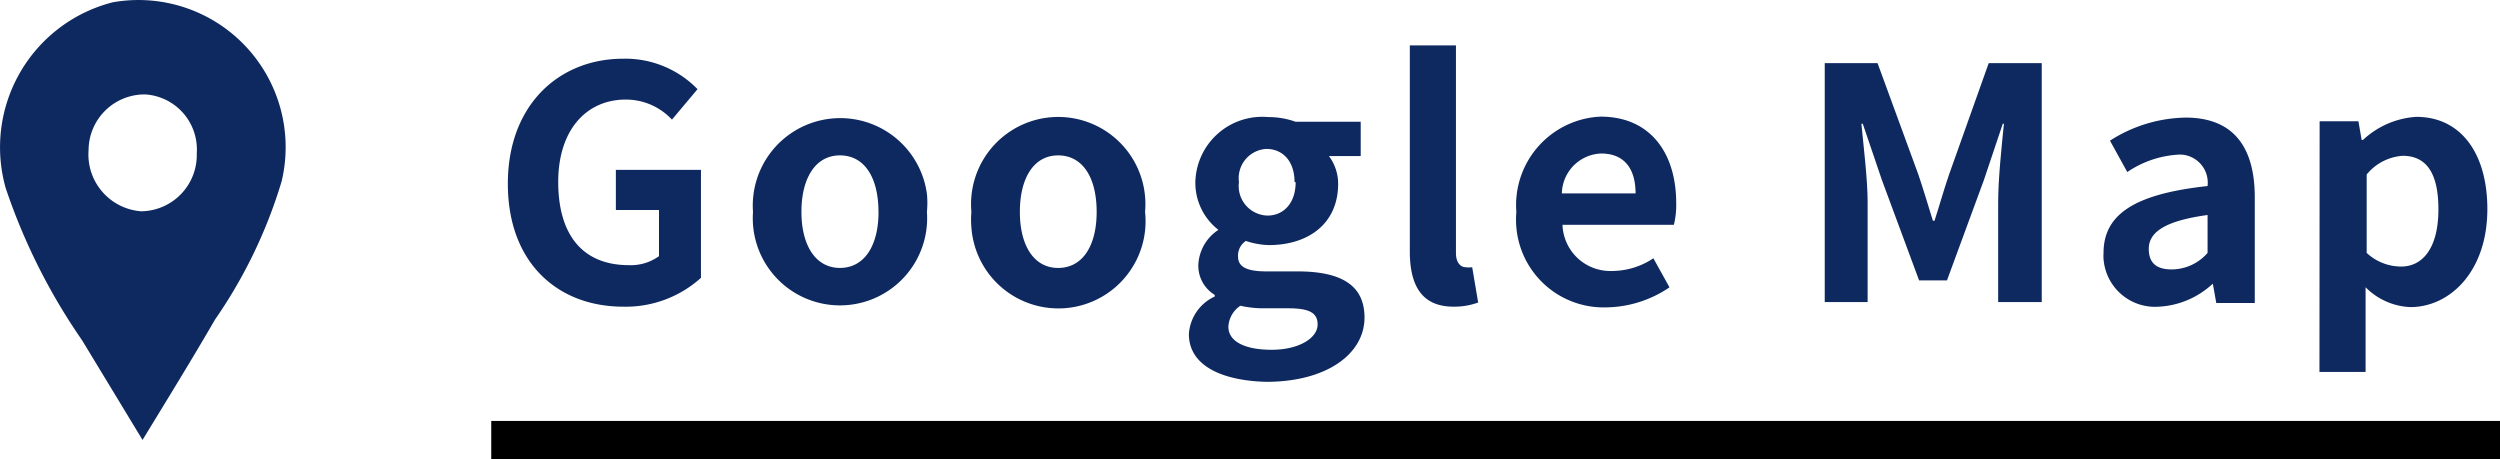
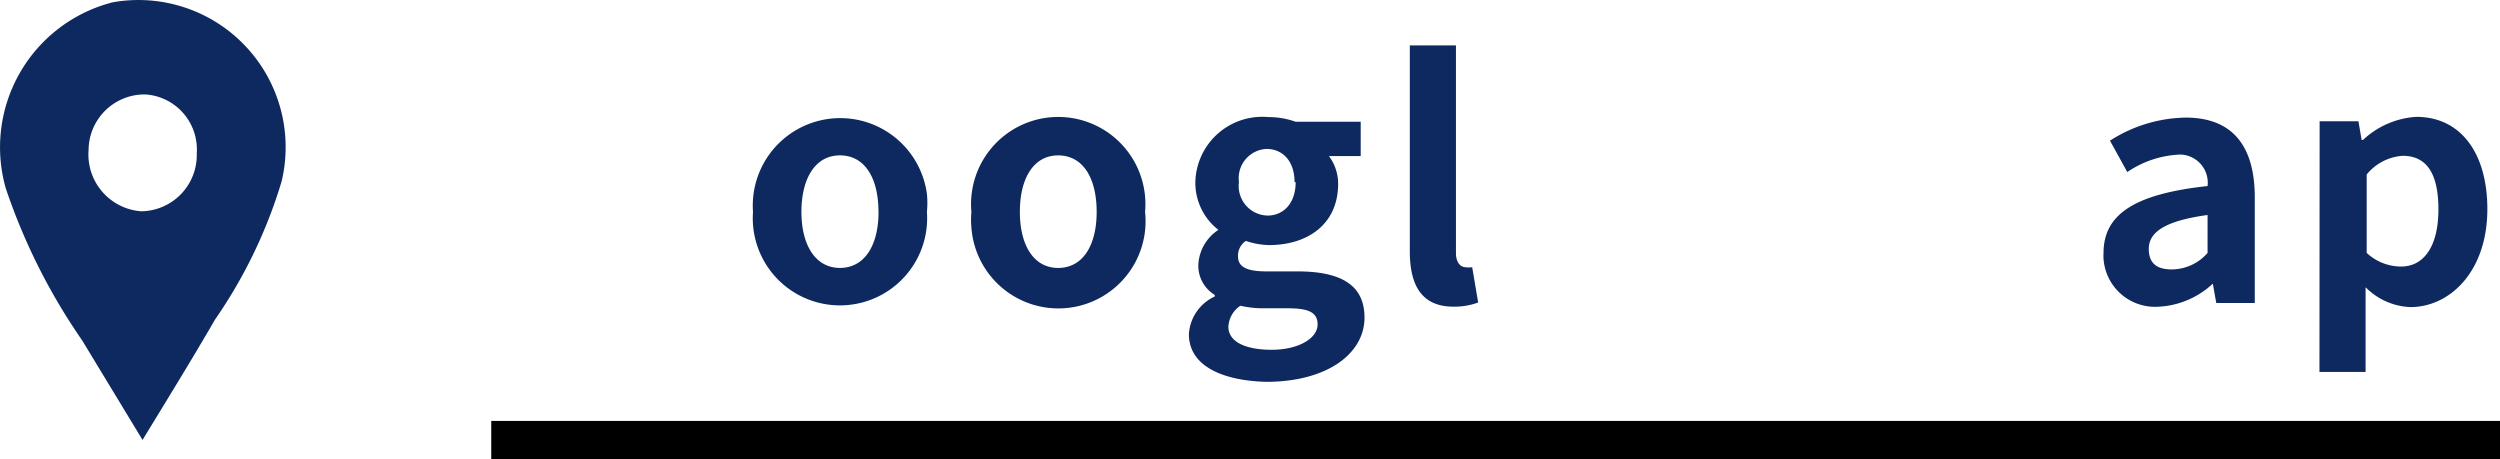
<svg xmlns="http://www.w3.org/2000/svg" width="114.336" height="20.991" viewBox="0 0 114.336 20.991">
  <g id="レイヤー_2" data-name="レイヤー 2" transform="translate(-1020.372 -3008.508)">
    <g id="デザイン" transform="translate(1020.372 3008.508)">
-       <path id="パス_327" data-name="パス 327" d="M1033.913,3015.791c0-3.607,2.341-5.717,5.275-5.717a4.6,4.6,0,0,1,3.4,1.393l-1.17,1.393a2.871,2.871,0,0,0-2.11-.917c-1.825,0-3.091,1.413-3.091,3.765s1.055,3.808,3.238,3.808a2.2,2.2,0,0,0,1.371-.412v-2.11h-1.973v-1.835h3.892v4.937a5.139,5.139,0,0,1-3.554,1.319C1036.213,3021.414,1033.913,3019.431,1033.913,3015.791Z" transform="translate(-1010.687 -3007.389)" fill="#0e2960" />
      <path id="パス_328" data-name="パス 328" d="M1040.459,3015.995a4,4,0,0,1,7.954-.82,4.094,4.094,0,0,1,0,.82,3.987,3.987,0,1,1-7.954.58A4.137,4.137,0,0,1,1040.459,3015.995Zm5.738,0c0-1.561-.633-2.583-1.762-2.583s-1.761,1.055-1.761,2.583.645,2.564,1.761,2.564S1046.2,3017.545,1046.2,3015.995Z" transform="translate(-1006.021 -3006.306)" fill="#0e2960" />
      <path id="パス_329" data-name="パス 329" d="M1046.28,3015.968a3.987,3.987,0,1,1,7.943-.708,4.063,4.063,0,0,1,0,.708,3.988,3.988,0,1,1-7.943.71A4.1,4.1,0,0,1,1046.28,3015.968Zm5.729,0c0-1.561-.633-2.583-1.761-2.583s-1.751,1.055-1.751,2.583.633,2.564,1.751,2.564S1052.009,3017.518,1052.009,3015.968Z" transform="translate(-1001.854 -3006.278)" fill="#0e2960" />
      <path id="パス_330" data-name="パス 330" d="M1052.072,3021.561a2.028,2.028,0,0,1,1.182-1.72v-.074a1.56,1.56,0,0,1-.75-1.381,2.018,2.018,0,0,1,.918-1.593h0a2.726,2.726,0,0,1-1.055-2.163,3.059,3.059,0,0,1,3.11-3.007c.077,0,.156.005.235.012a3.648,3.648,0,0,1,1.233.211h2.985v1.571h-1.454a2.111,2.111,0,0,1,.422,1.266c0,1.868-1.413,2.806-3.165,2.806a3.563,3.563,0,0,1-1.055-.19.8.8,0,0,0-.358.707c0,.444.328.686,1.3.686h1.414c1.995,0,3.07.623,3.07,2.11,0,1.665-1.73,2.941-4.494,2.941C1053.622,3023.691,1052.072,3023.026,1052.072,3021.561Zm5.887-.444c0-.59-.486-.738-1.383-.738h-1a4.7,4.7,0,0,1-1.149-.117,1.232,1.232,0,0,0-.549.96c0,.685.77,1.055,1.983,1.055S1057.959,3021.76,1057.959,3021.117Zm-1.055-6.508c0-.971-.549-1.518-1.288-1.518a1.338,1.338,0,0,0-1.264,1.41,1.075,1.075,0,0,0,.01.108,1.349,1.349,0,0,0,1.158,1.518c.05.007.1.01.149.012.717,0,1.286-.549,1.286-1.53Z" transform="translate(-997.699 -3006.28)" fill="#0e2960" />
      <path id="パス_331" data-name="パス 331" d="M1057.963,3019.136v-9.418h2.11v9.492c0,.485.244.654.443.654a1.079,1.079,0,0,0,.3,0l.273,1.614a3.151,3.151,0,0,1-1.127.19C1058.491,3021.668,1057.963,3020.676,1057.963,3019.136Z" transform="translate(-993.486 -3007.643)" fill="#0e2960" />
-       <path id="パス_332" data-name="パス 332" d="M1060.81,3015.973a4.05,4.05,0,0,1,3.729-4.348c.039,0,.081-.005.122-.007,2.278,0,3.46,1.666,3.46,3.956a3.788,3.788,0,0,1-.106.991h-5.094a2.186,2.186,0,0,0,2.254,2.112l.036,0a3.414,3.414,0,0,0,1.866-.581l.737,1.329a5.257,5.257,0,0,1-2.9.917,4.007,4.007,0,0,1-4.117-3.9A3.957,3.957,0,0,1,1060.81,3015.973Zm5.453-.844c0-1.117-.506-1.824-1.571-1.824a1.864,1.864,0,0,0-1.8,1.824Z" transform="translate(-991.461 -3006.284)" fill="#0e2960" />
-       <path id="パス_333" data-name="パス 333" d="M1069.026,3010.191h2.415l1.868,5.1c.232.686.443,1.4.664,2.11h.074c.232-.717.432-1.434.664-2.11l1.815-5.1h2.425v10.928h-1.993v-4.568c0-1.055.158-2.552.264-3.586h-.053l-.864,2.575-1.688,4.588h-1.276l-1.7-4.588-.875-2.575h-.063c.1,1.055.285,2.554.285,3.586v4.568h-1.962Z" transform="translate(-985.573 -3007.305)" fill="#0e2960" />
      <path id="パス_334" data-name="パス 334" d="M1076.461,3017.834c0-1.772,1.436-2.7,4.758-3.058a1.288,1.288,0,0,0-1.124-1.432,1.338,1.338,0,0,0-.28,0,4.617,4.617,0,0,0-2.268.792l-.791-1.436a6.586,6.586,0,0,1,3.459-1.055c2.108,0,3.163,1.255,3.163,3.65v4.83h-1.761l-.158-.885h0a3.921,3.921,0,0,1-2.5,1.055,2.361,2.361,0,0,1-2.5-2.219A2.226,2.226,0,0,1,1076.461,3017.834Zm4.758,0V3016.1c-2.005.273-2.689.812-2.689,1.549s.463.94,1.055.94A2.189,2.189,0,0,0,1081.219,3017.834Z" transform="translate(-980.257 -3006.267)" fill="#0e2960" />
      <path id="パス_335" data-name="パス 335" d="M1082.226,3011.825H1084l.147.854h.064a3.916,3.916,0,0,1,2.437-1.055c2.036,0,3.249,1.667,3.249,4.219,0,2.837-1.7,4.482-3.523,4.482a3.056,3.056,0,0,1-2.046-.907v3.872h-2.11Zm5.432,4.029c0-1.583-.5-2.448-1.635-2.448a2.33,2.33,0,0,0-1.645.854v3.586a2.308,2.308,0,0,0,1.507.623C1086.911,3018.51,1087.658,3017.657,1087.658,3015.854Z" transform="translate(-976.139 -3006.28)" fill="#0e2960" />
      <g id="WQbSMu">
        <path id="パス_336" data-name="パス 336" d="M1026.891,3028.629l-2.763-4.556a27.736,27.736,0,0,1-3.492-6.952,6.843,6.843,0,0,1,4.708-8.458c.065-.02.13-.038.2-.053a6.731,6.731,0,0,1,7.71,8.185,22.329,22.329,0,0,1-3.048,6.328C1029.149,3024.948,1028.061,3026.71,1026.891,3028.629Zm-2.468-13.259a2.605,2.605,0,0,0,2.393,2.8l.055,0a2.574,2.574,0,0,0,2.5-2.645v-.012a2.522,2.522,0,0,0-2.345-2.686l-.1,0A2.562,2.562,0,0,0,1024.423,3015.371Z" transform="translate(-1020.372 -3008.508)" fill="#0e2960" />
      </g>
      <path id="線_82" data-name="線 82" d="M91.869.87H0V-.87H91.869Z" transform="translate(22.467 20.121)" />
    </g>
  </g>
</svg>